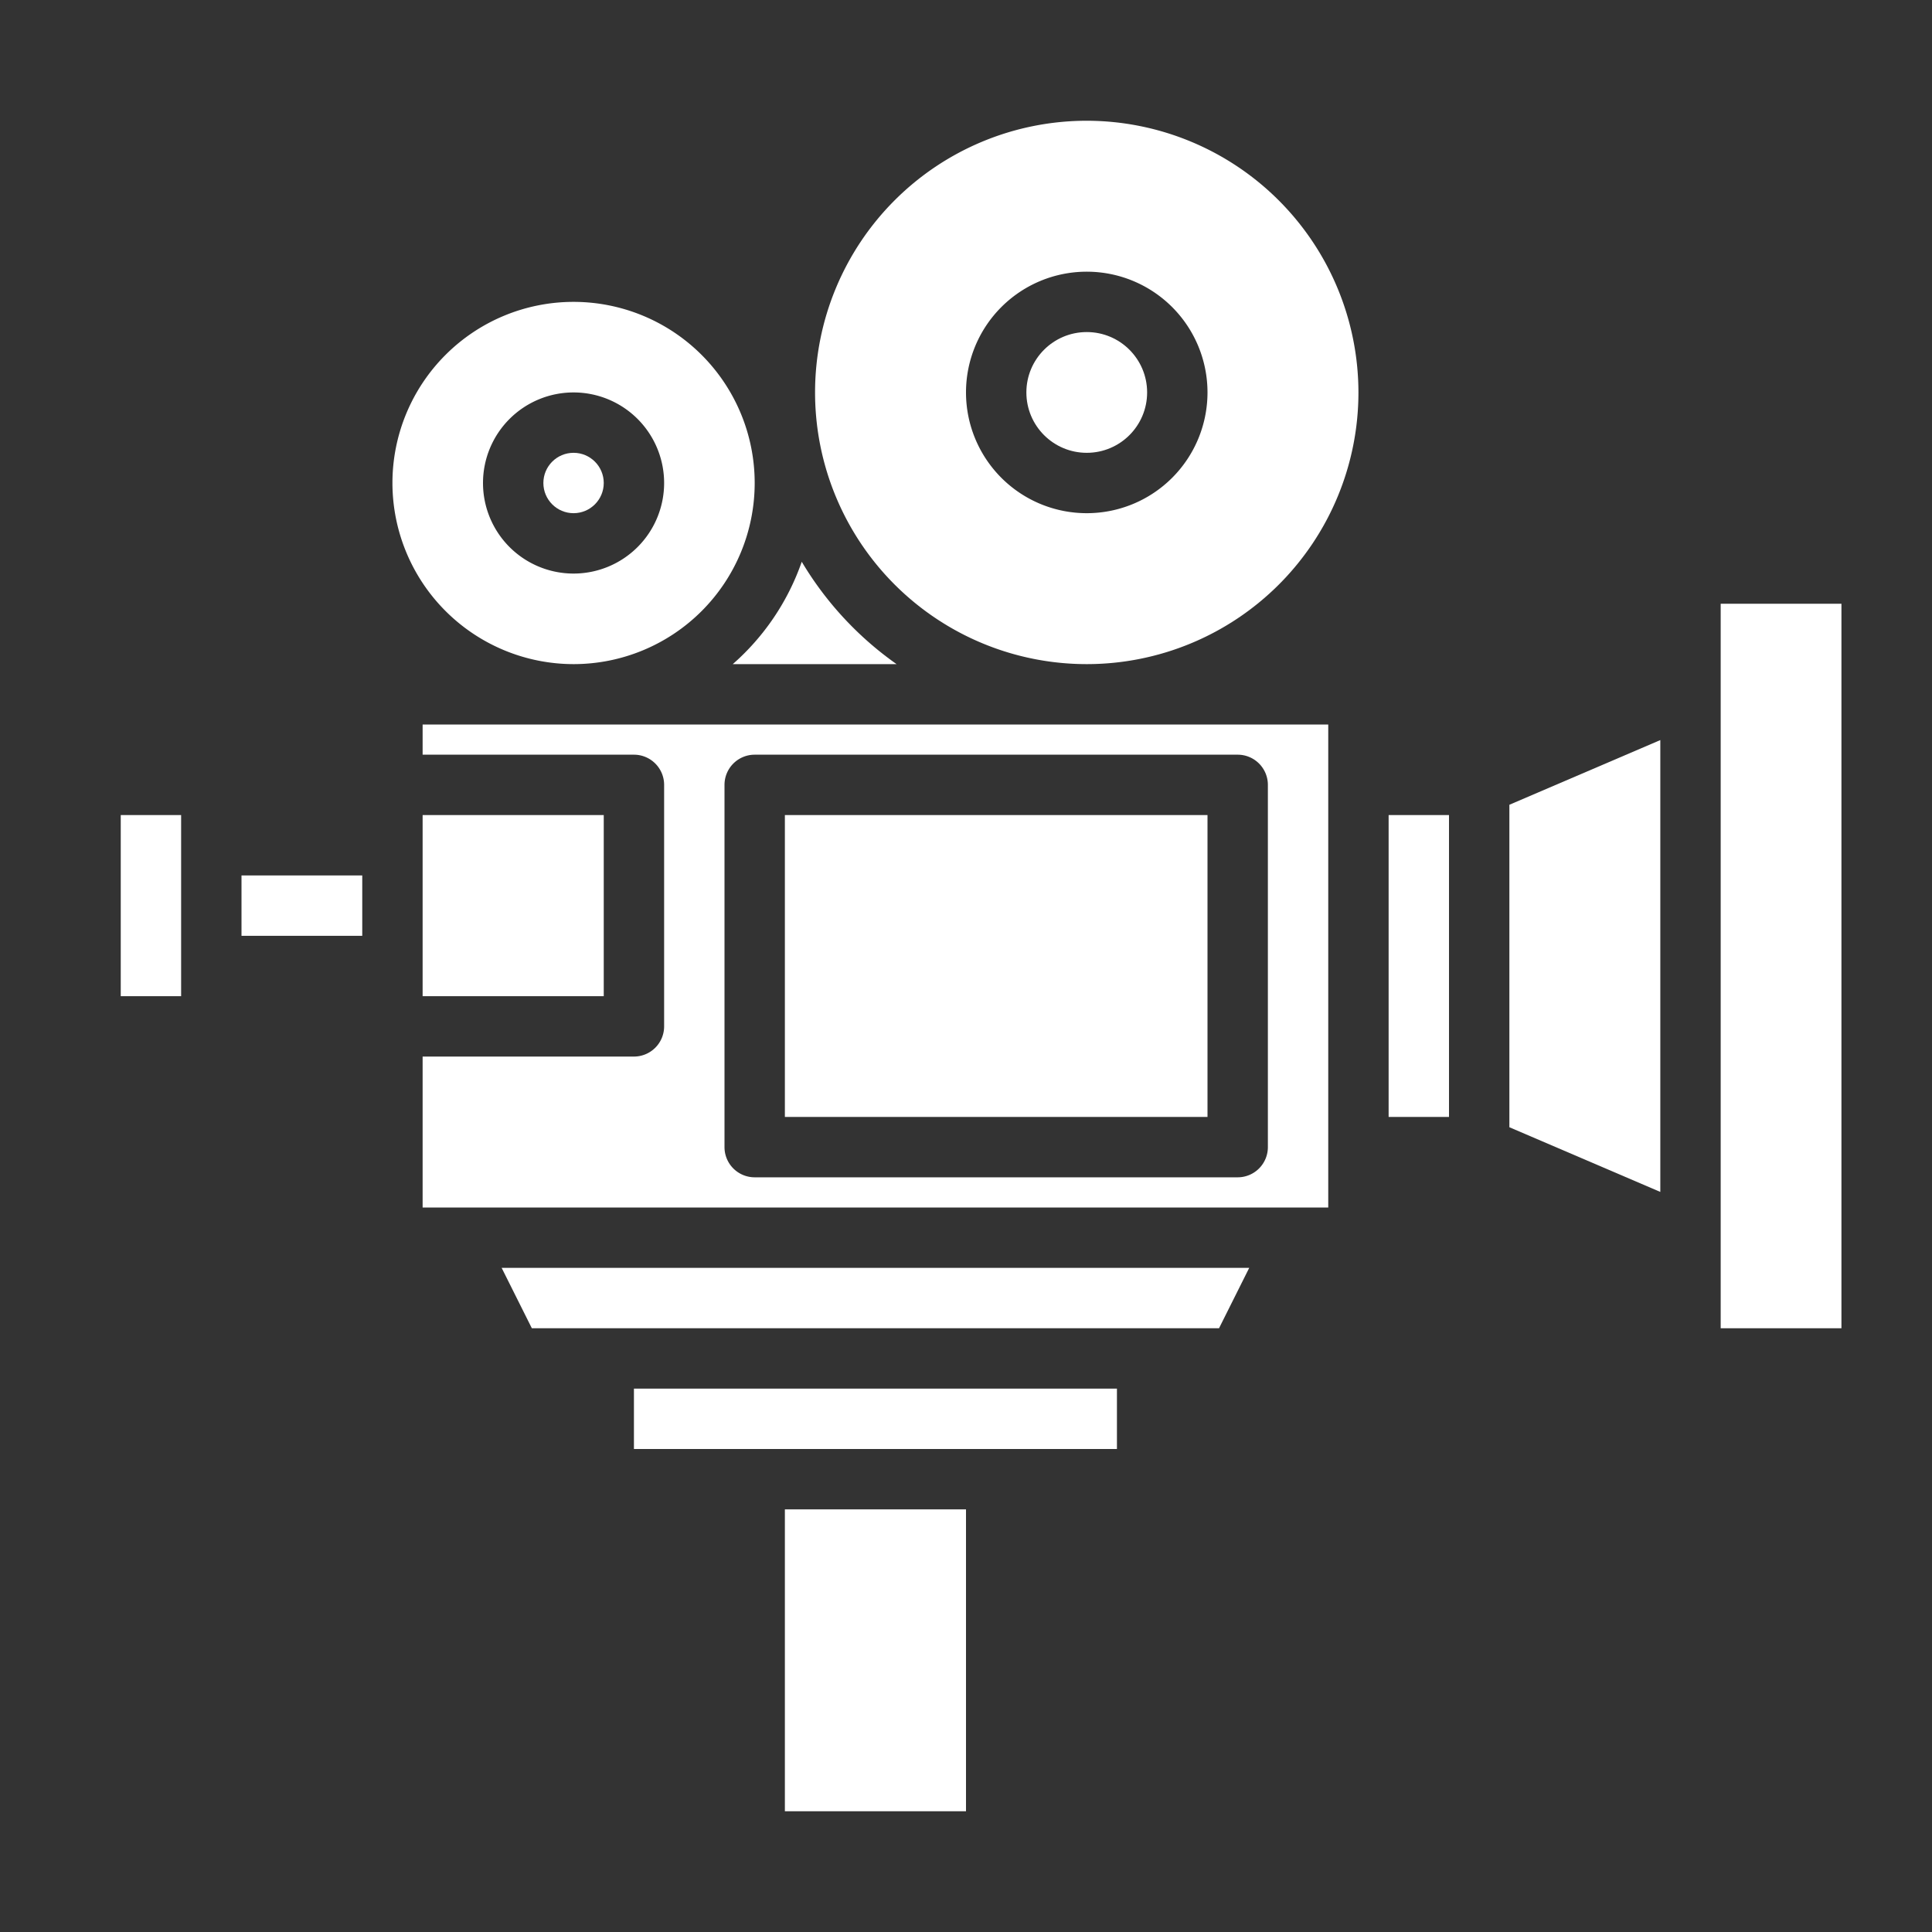
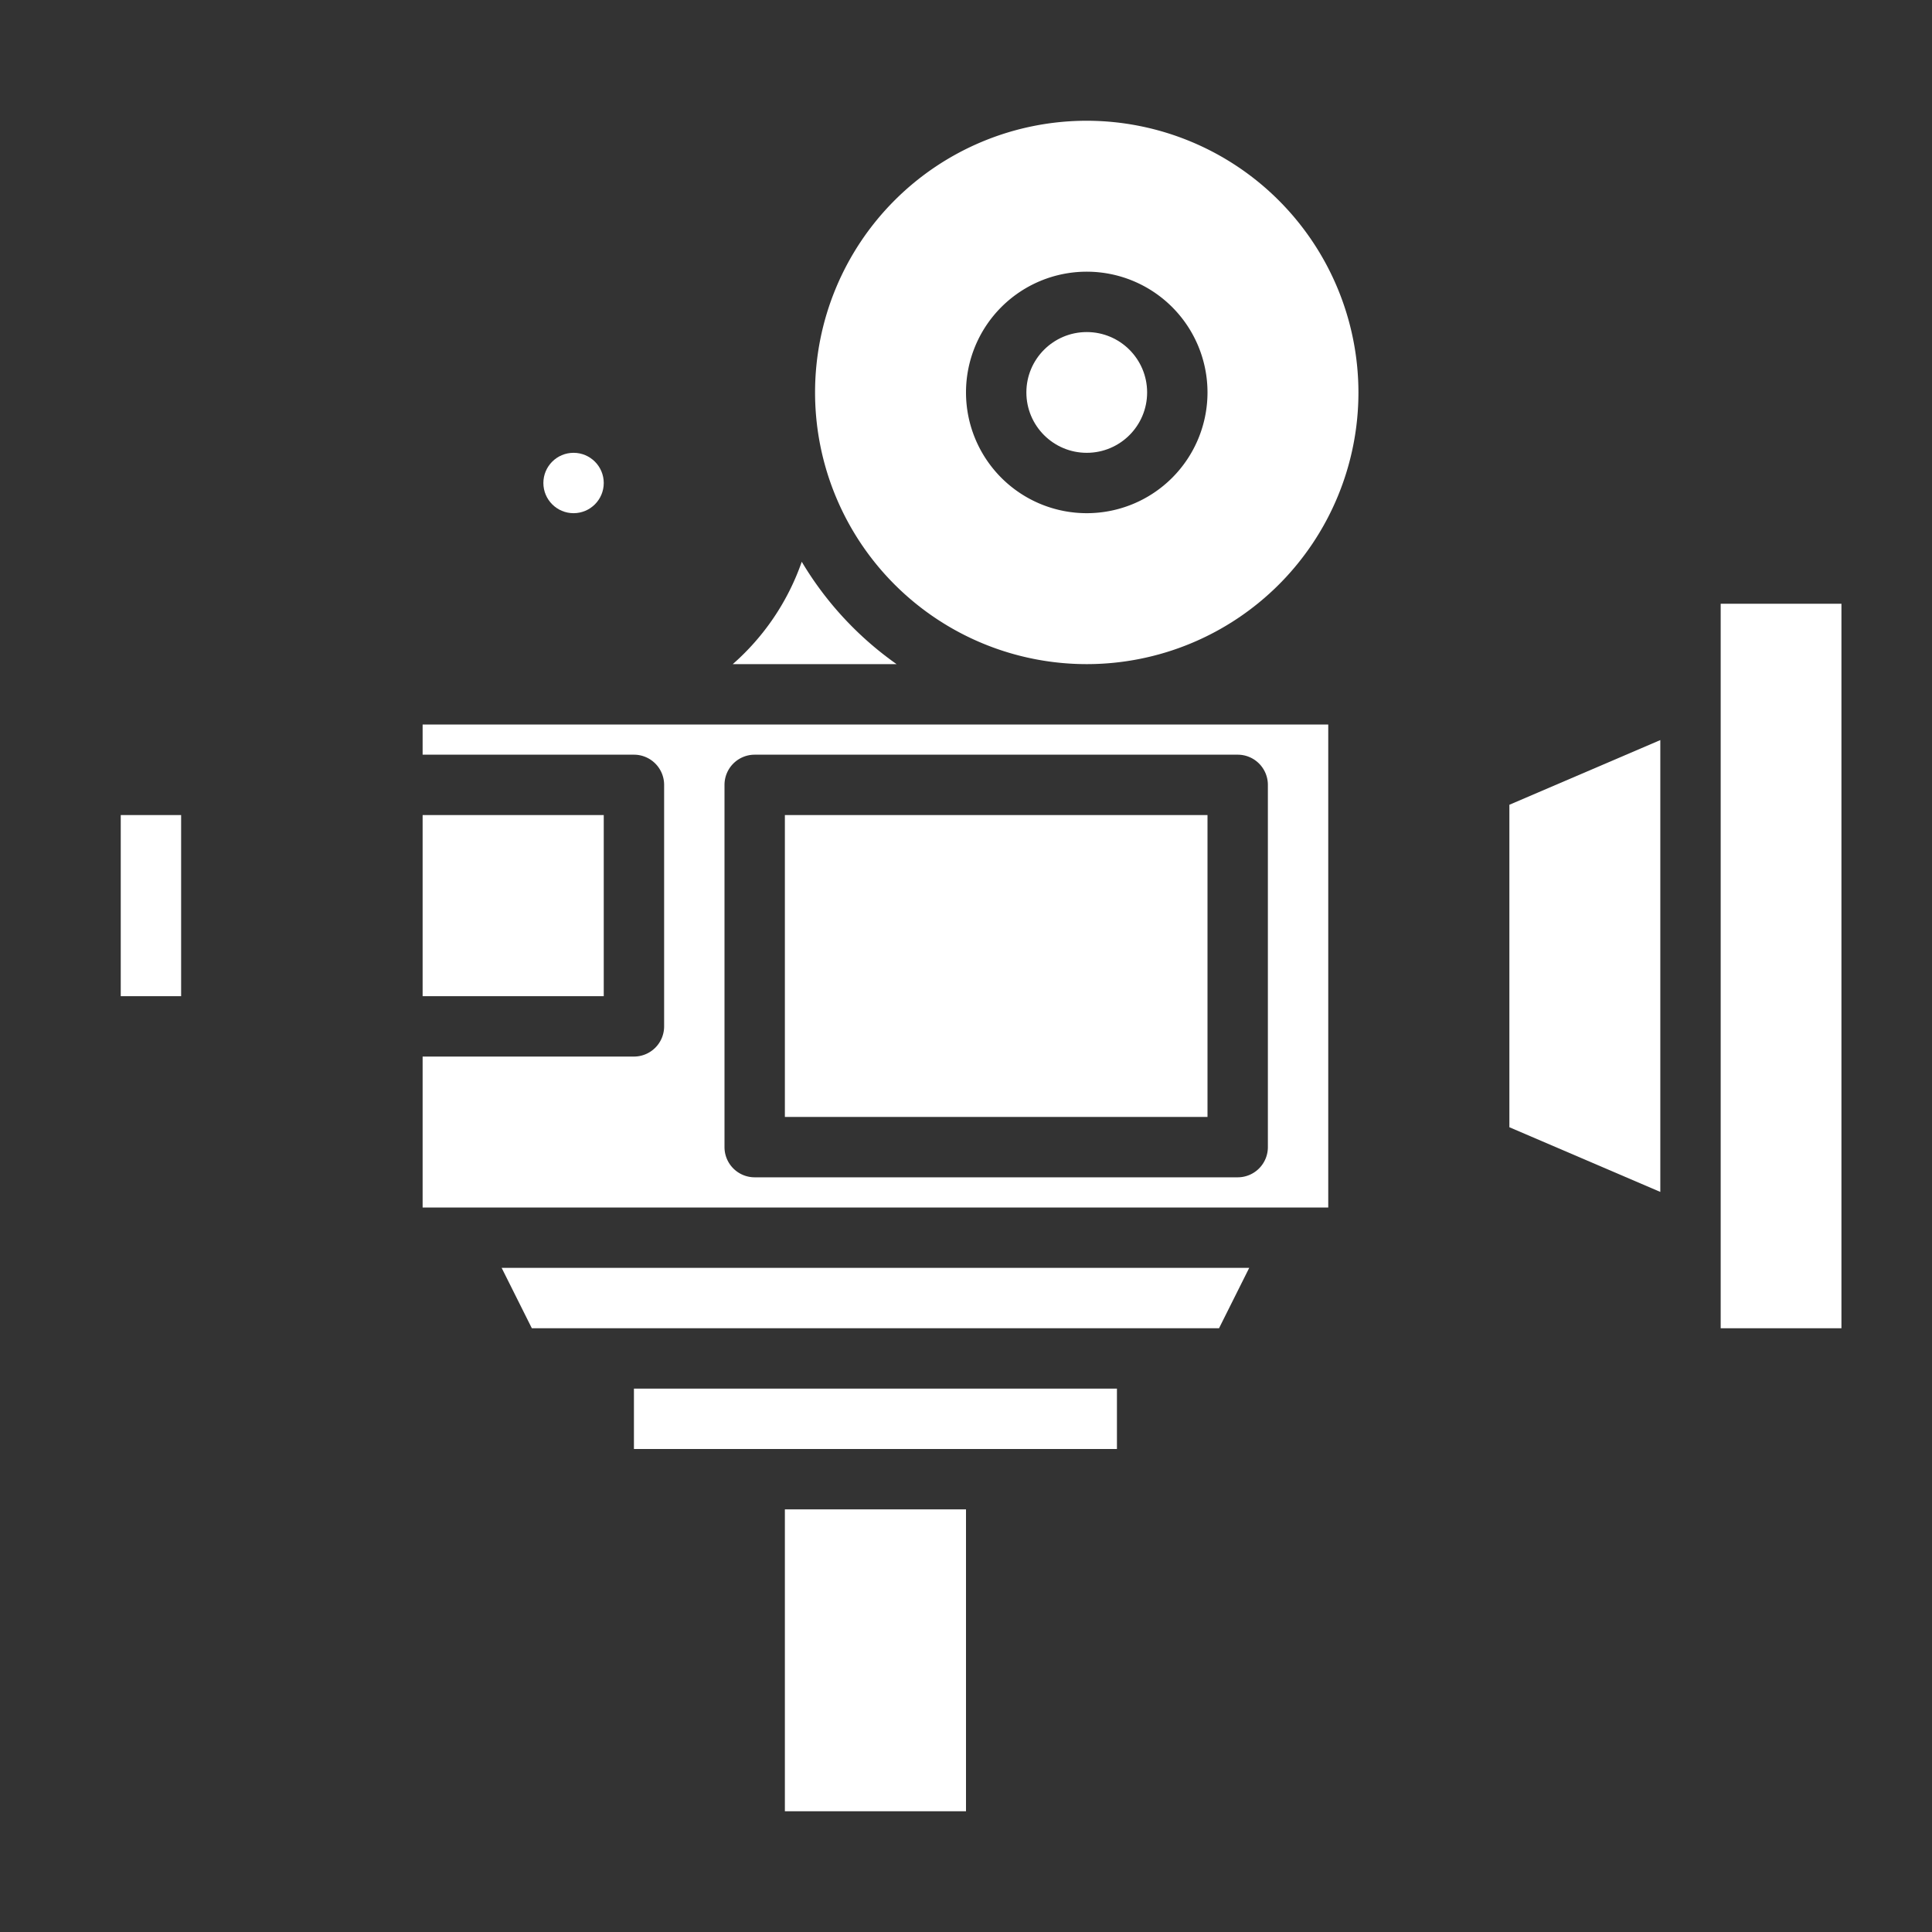
<svg xmlns="http://www.w3.org/2000/svg" height="512px" viewBox="0 0 64 64" width="512px">
  <rect x="0" y="0" width="64" height="64" fill="#333333" stroke="none" />
  <g>
    <g id="video_camera" data-name="video camera">
      <path d="m29.7 22a11.088 11.088 0 0 1 -3.141-3.391 8.016 8.016 0 0 1 -2.285 3.391z" data-original="#000000" class="active-path" data-old_color="#000000" fill="#FFFFFF" />
      <path d="m21 46h16v2h-16z" data-original="#000000" class="active-path" data-old_color="#000000" fill="#FFFFFF" />
      <path d="m50 37.341 5 2.143v-14.968l-5 2.143z" data-original="#000000" class="active-path" data-old_color="#000000" fill="#FFFFFF" />
      <path d="m14 25h7a1 1 0 0 1 1 1v8a1 1 0 0 1 -1 1h-7v5h30v-16h-30zm10 1a1 1 0 0 1 1-1h16a1 1 0 0 1 1 1v12a1 1 0 0 1 -1 1h-16a1 1 0 0 1 -1-1z" data-original="#000000" class="active-path" data-old_color="#000000" fill="#FFFFFF" />
      <path d="m26 50h6v10h-6z" data-original="#000000" class="active-path" data-old_color="#000000" fill="#FFFFFF" />
      <path d="m57 20h4v24h-4z" data-original="#000000" class="active-path" data-old_color="#000000" fill="#FFFFFF" />
      <path d="m17.618 44h22.764l1-2h-24.764z" data-original="#000000" class="active-path" data-old_color="#000000" fill="#FFFFFF" />
-       <path d="m46 27h2v10h-2z" data-original="#000000" class="active-path" data-old_color="#000000" fill="#FFFFFF" />
      <path d="m26 27h14v10h-14z" data-original="#000000" class="active-path" data-old_color="#000000" fill="#FFFFFF" />
-       <path d="m8 29h4v2h-4z" data-original="#000000" class="active-path" data-old_color="#000000" fill="#FFFFFF" />
      <path d="m4 27h2v6h-2z" data-original="#000000" class="active-path" data-old_color="#000000" fill="#FFFFFF" />
      <path d="m14 27h6v6h-6z" data-original="#000000" class="active-path" data-old_color="#000000" fill="#FFFFFF" />
-       <path d="m19 22a6 6 0 1 0 -6-6 6.006 6.006 0 0 0 6 6zm0-9a3 3 0 1 1 -3 3 3 3 0 0 1 3-3z" data-original="#000000" class="active-path" data-old_color="#000000" fill="#FFFFFF" />
      <circle cx="19" cy="16" r="1" data-original="#000000" class="active-path" data-old_color="#000000" fill="#FFFFFF" />
      <circle cx="36" cy="13" r="2" data-original="#000000" class="active-path" data-old_color="#000000" fill="#FFFFFF" />
      <path d="m36 4a9 9 0 1 0 9 9 9.01 9.01 0 0 0 -9-9zm0 13a4 4 0 1 1 4-4 4 4 0 0 1 -4 4z" data-original="#000000" class="active-path" data-old_color="#000000" fill="#FFFFFF" />
    </g>
  </g>
</svg>